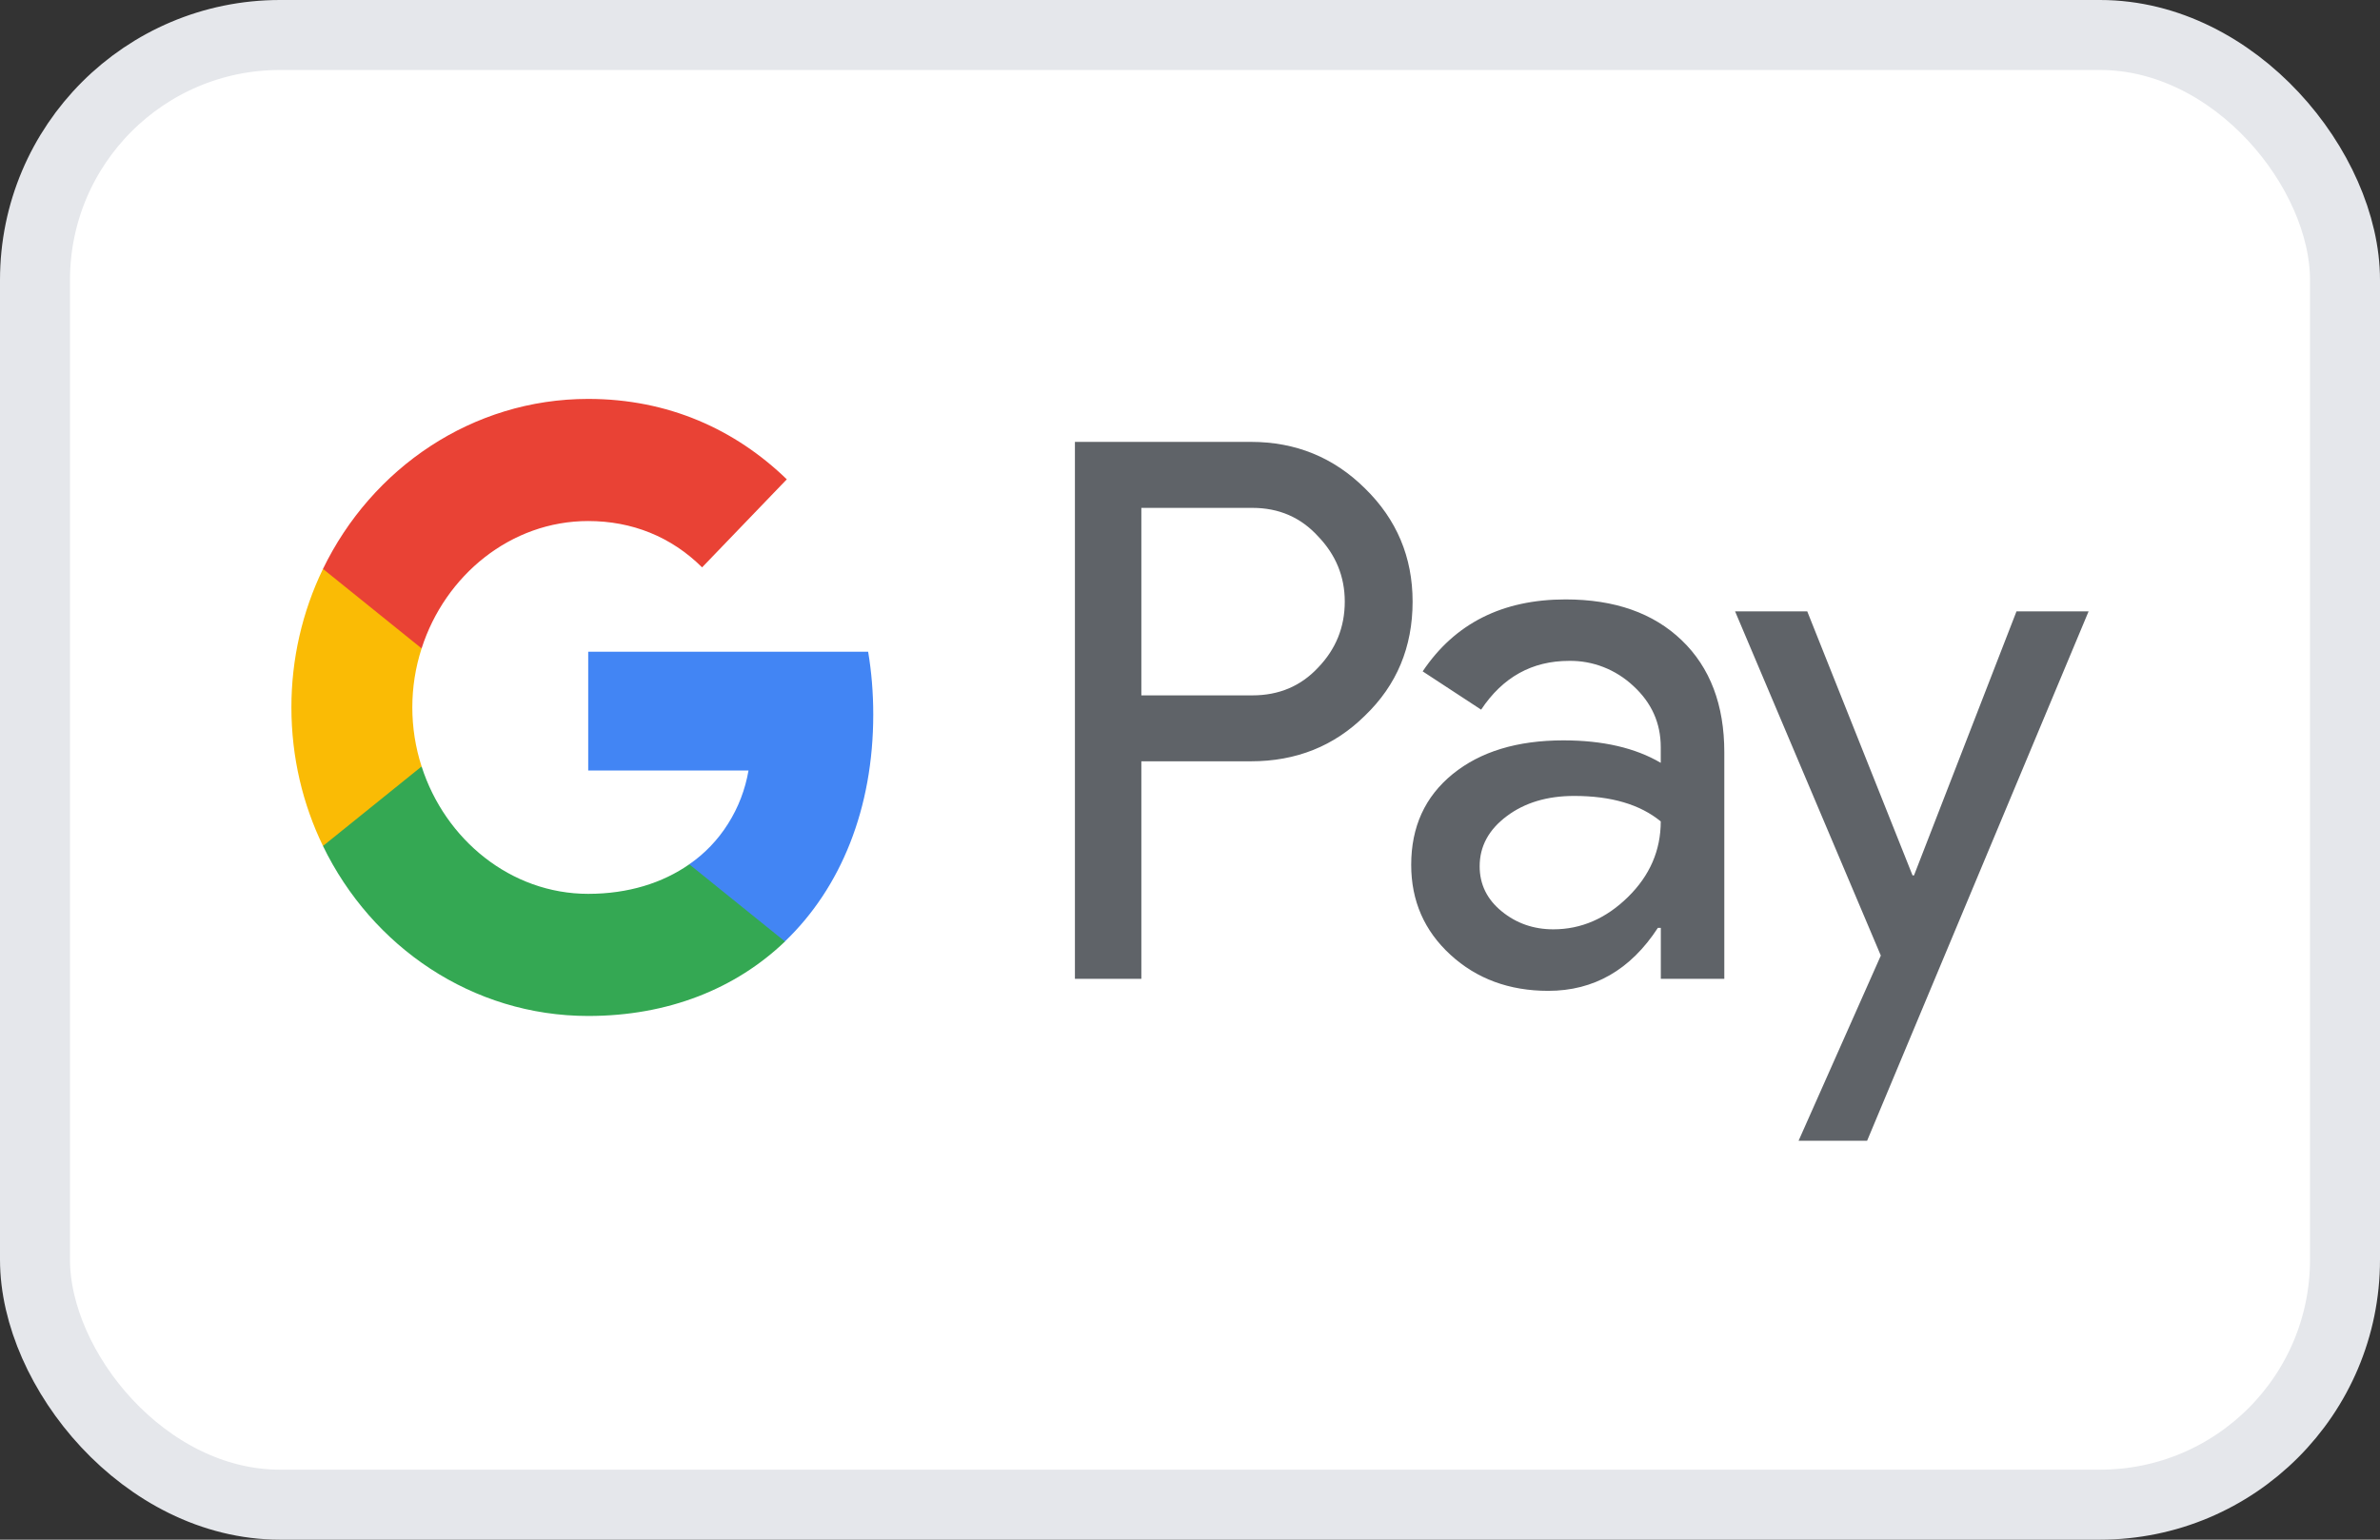
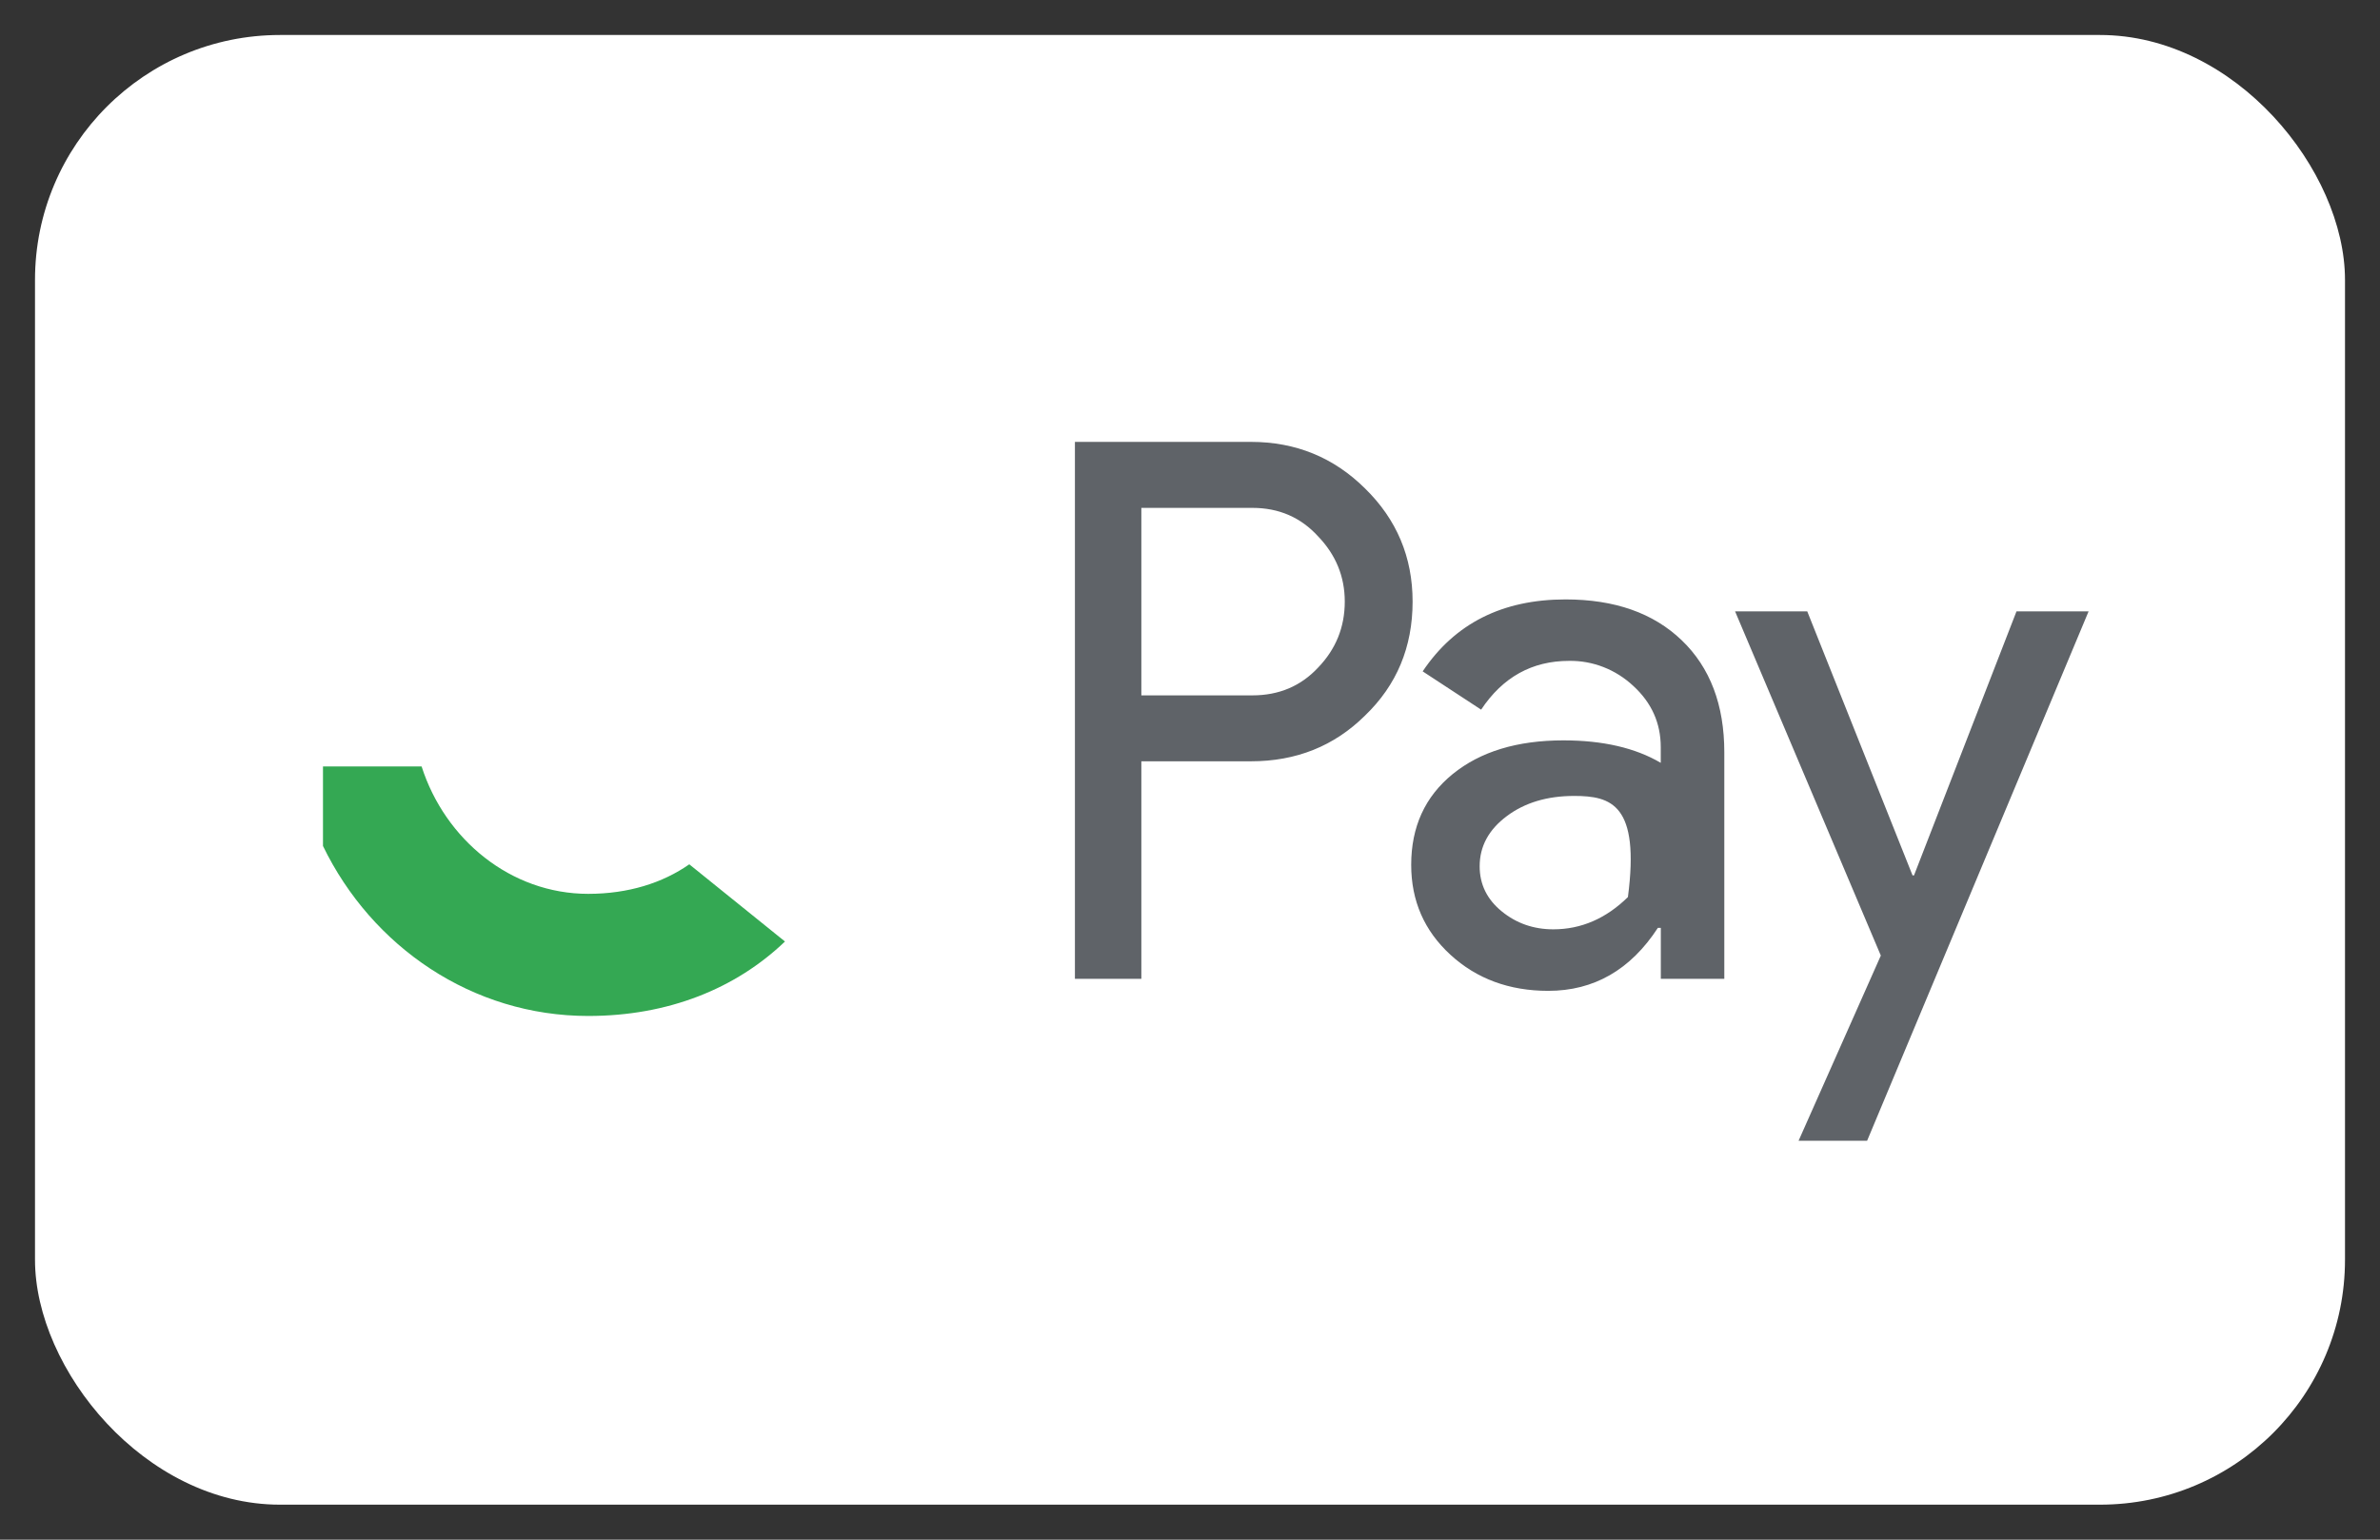
<svg xmlns="http://www.w3.org/2000/svg" width="34" height="22" viewBox="0 0 34 22" fill="none">
  <rect x="0" y="0" width="34" height="22" fill="#333333" stroke="none" />
  <rect x="0.5" y="0.5" width="33" height="21" rx="3.5" fill="white" />
-   <rect x="0.5" y="0.5" width="33" height="21" rx="3.5" stroke="#E5E7EB" />
-   <path fill-rule="evenodd" clip-rule="evenodd" d="M16.305 7.258V9.936H17.892C18.27 9.936 18.583 9.804 18.83 9.539C19.084 9.275 19.211 8.961 19.211 8.596C19.211 8.24 19.084 7.928 18.83 7.664C18.583 7.393 18.27 7.257 17.892 7.257H16.305V7.258ZM16.305 10.879V13.986H15.356V6.314H17.871C18.51 6.314 19.053 6.536 19.5 6.979C19.953 7.422 20.18 7.961 20.18 8.596C20.18 9.247 19.953 9.79 19.5 10.225C19.06 10.661 18.517 10.878 17.871 10.878H16.305V10.879ZM21.138 12.379C21.138 12.636 21.243 12.851 21.453 13.022C21.662 13.193 21.908 13.279 22.19 13.279C22.588 13.279 22.943 13.125 23.256 12.818C23.569 12.511 23.725 12.151 23.725 11.737C23.429 11.494 23.017 11.373 22.488 11.373C22.103 11.373 21.782 11.469 21.525 11.662C21.267 11.855 21.138 12.093 21.138 12.379ZM22.365 8.565C23.066 8.565 23.619 8.759 24.025 9.149C24.43 9.538 24.633 10.072 24.633 10.75V13.986H23.726V13.258H23.684C23.293 13.858 22.77 14.158 22.118 14.158C21.561 14.158 21.095 13.986 20.721 13.643C20.347 13.3 20.16 12.872 20.16 12.358C20.16 11.814 20.357 11.383 20.752 11.061C21.147 10.74 21.674 10.579 22.334 10.579C22.897 10.579 23.361 10.686 23.725 10.9V10.675C23.725 10.332 23.594 10.041 23.334 9.802C23.082 9.566 22.755 9.438 22.416 9.443C21.887 9.443 21.468 9.675 21.159 10.14L20.324 9.593C20.784 8.907 21.464 8.565 22.365 8.565ZM29.837 8.736L26.673 16.3H25.694L26.869 13.654L24.787 8.736H25.818L27.322 12.508H27.343L28.807 8.736H29.837Z" fill="#5F6368" />
-   <path fill-rule="evenodd" clip-rule="evenodd" d="M12.475 10.209C12.475 9.898 12.45 9.599 12.402 9.312H8.403V11.01H10.693C10.646 11.282 10.547 11.54 10.401 11.77C10.256 12.001 10.067 12.198 9.846 12.35V13.452H11.213C12.014 12.685 12.475 11.55 12.475 10.209Z" fill="#4285F4" />
+   <path fill-rule="evenodd" clip-rule="evenodd" d="M16.305 7.258V9.936H17.892C18.27 9.936 18.583 9.804 18.83 9.539C19.084 9.275 19.211 8.961 19.211 8.596C19.211 8.24 19.084 7.928 18.83 7.664C18.583 7.393 18.27 7.257 17.892 7.257H16.305V7.258ZM16.305 10.879V13.986H15.356V6.314H17.871C18.51 6.314 19.053 6.536 19.5 6.979C19.953 7.422 20.18 7.961 20.18 8.596C20.18 9.247 19.953 9.79 19.5 10.225C19.06 10.661 18.517 10.878 17.871 10.878H16.305V10.879ZM21.138 12.379C21.138 12.636 21.243 12.851 21.453 13.022C21.662 13.193 21.908 13.279 22.19 13.279C22.588 13.279 22.943 13.125 23.256 12.818C23.429 11.494 23.017 11.373 22.488 11.373C22.103 11.373 21.782 11.469 21.525 11.662C21.267 11.855 21.138 12.093 21.138 12.379ZM22.365 8.565C23.066 8.565 23.619 8.759 24.025 9.149C24.43 9.538 24.633 10.072 24.633 10.75V13.986H23.726V13.258H23.684C23.293 13.858 22.77 14.158 22.118 14.158C21.561 14.158 21.095 13.986 20.721 13.643C20.347 13.3 20.16 12.872 20.16 12.358C20.16 11.814 20.357 11.383 20.752 11.061C21.147 10.74 21.674 10.579 22.334 10.579C22.897 10.579 23.361 10.686 23.725 10.9V10.675C23.725 10.332 23.594 10.041 23.334 9.802C23.082 9.566 22.755 9.438 22.416 9.443C21.887 9.443 21.468 9.675 21.159 10.14L20.324 9.593C20.784 8.907 21.464 8.565 22.365 8.565ZM29.837 8.736L26.673 16.3H25.694L26.869 13.654L24.787 8.736H25.818L27.322 12.508H27.343L28.807 8.736H29.837Z" fill="#5F6368" />
  <path fill-rule="evenodd" clip-rule="evenodd" d="M8.403 14.517C9.547 14.517 10.511 14.126 11.214 13.453L9.847 12.35C9.466 12.616 8.976 12.772 8.403 12.772C7.297 12.772 6.358 11.997 6.023 10.952H4.614V12.088C5.312 13.528 6.746 14.517 8.403 14.517Z" fill="#34A853" />
-   <path fill-rule="evenodd" clip-rule="evenodd" d="M6.023 10.952C5.846 10.405 5.846 9.812 6.023 9.265V8.129H4.614C4.317 8.743 4.162 9.421 4.163 10.109C4.163 10.821 4.326 11.493 4.614 12.088L6.023 10.952Z" fill="#FABB05" />
-   <path fill-rule="evenodd" clip-rule="evenodd" d="M8.403 7.445C9.028 7.445 9.588 7.668 10.03 8.107L11.24 6.849C10.505 6.137 9.547 5.7 8.403 5.7C6.746 5.7 5.312 6.689 4.614 8.129L6.023 9.265C6.358 8.22 7.297 7.445 8.403 7.445Z" fill="#E94235" />
</svg>